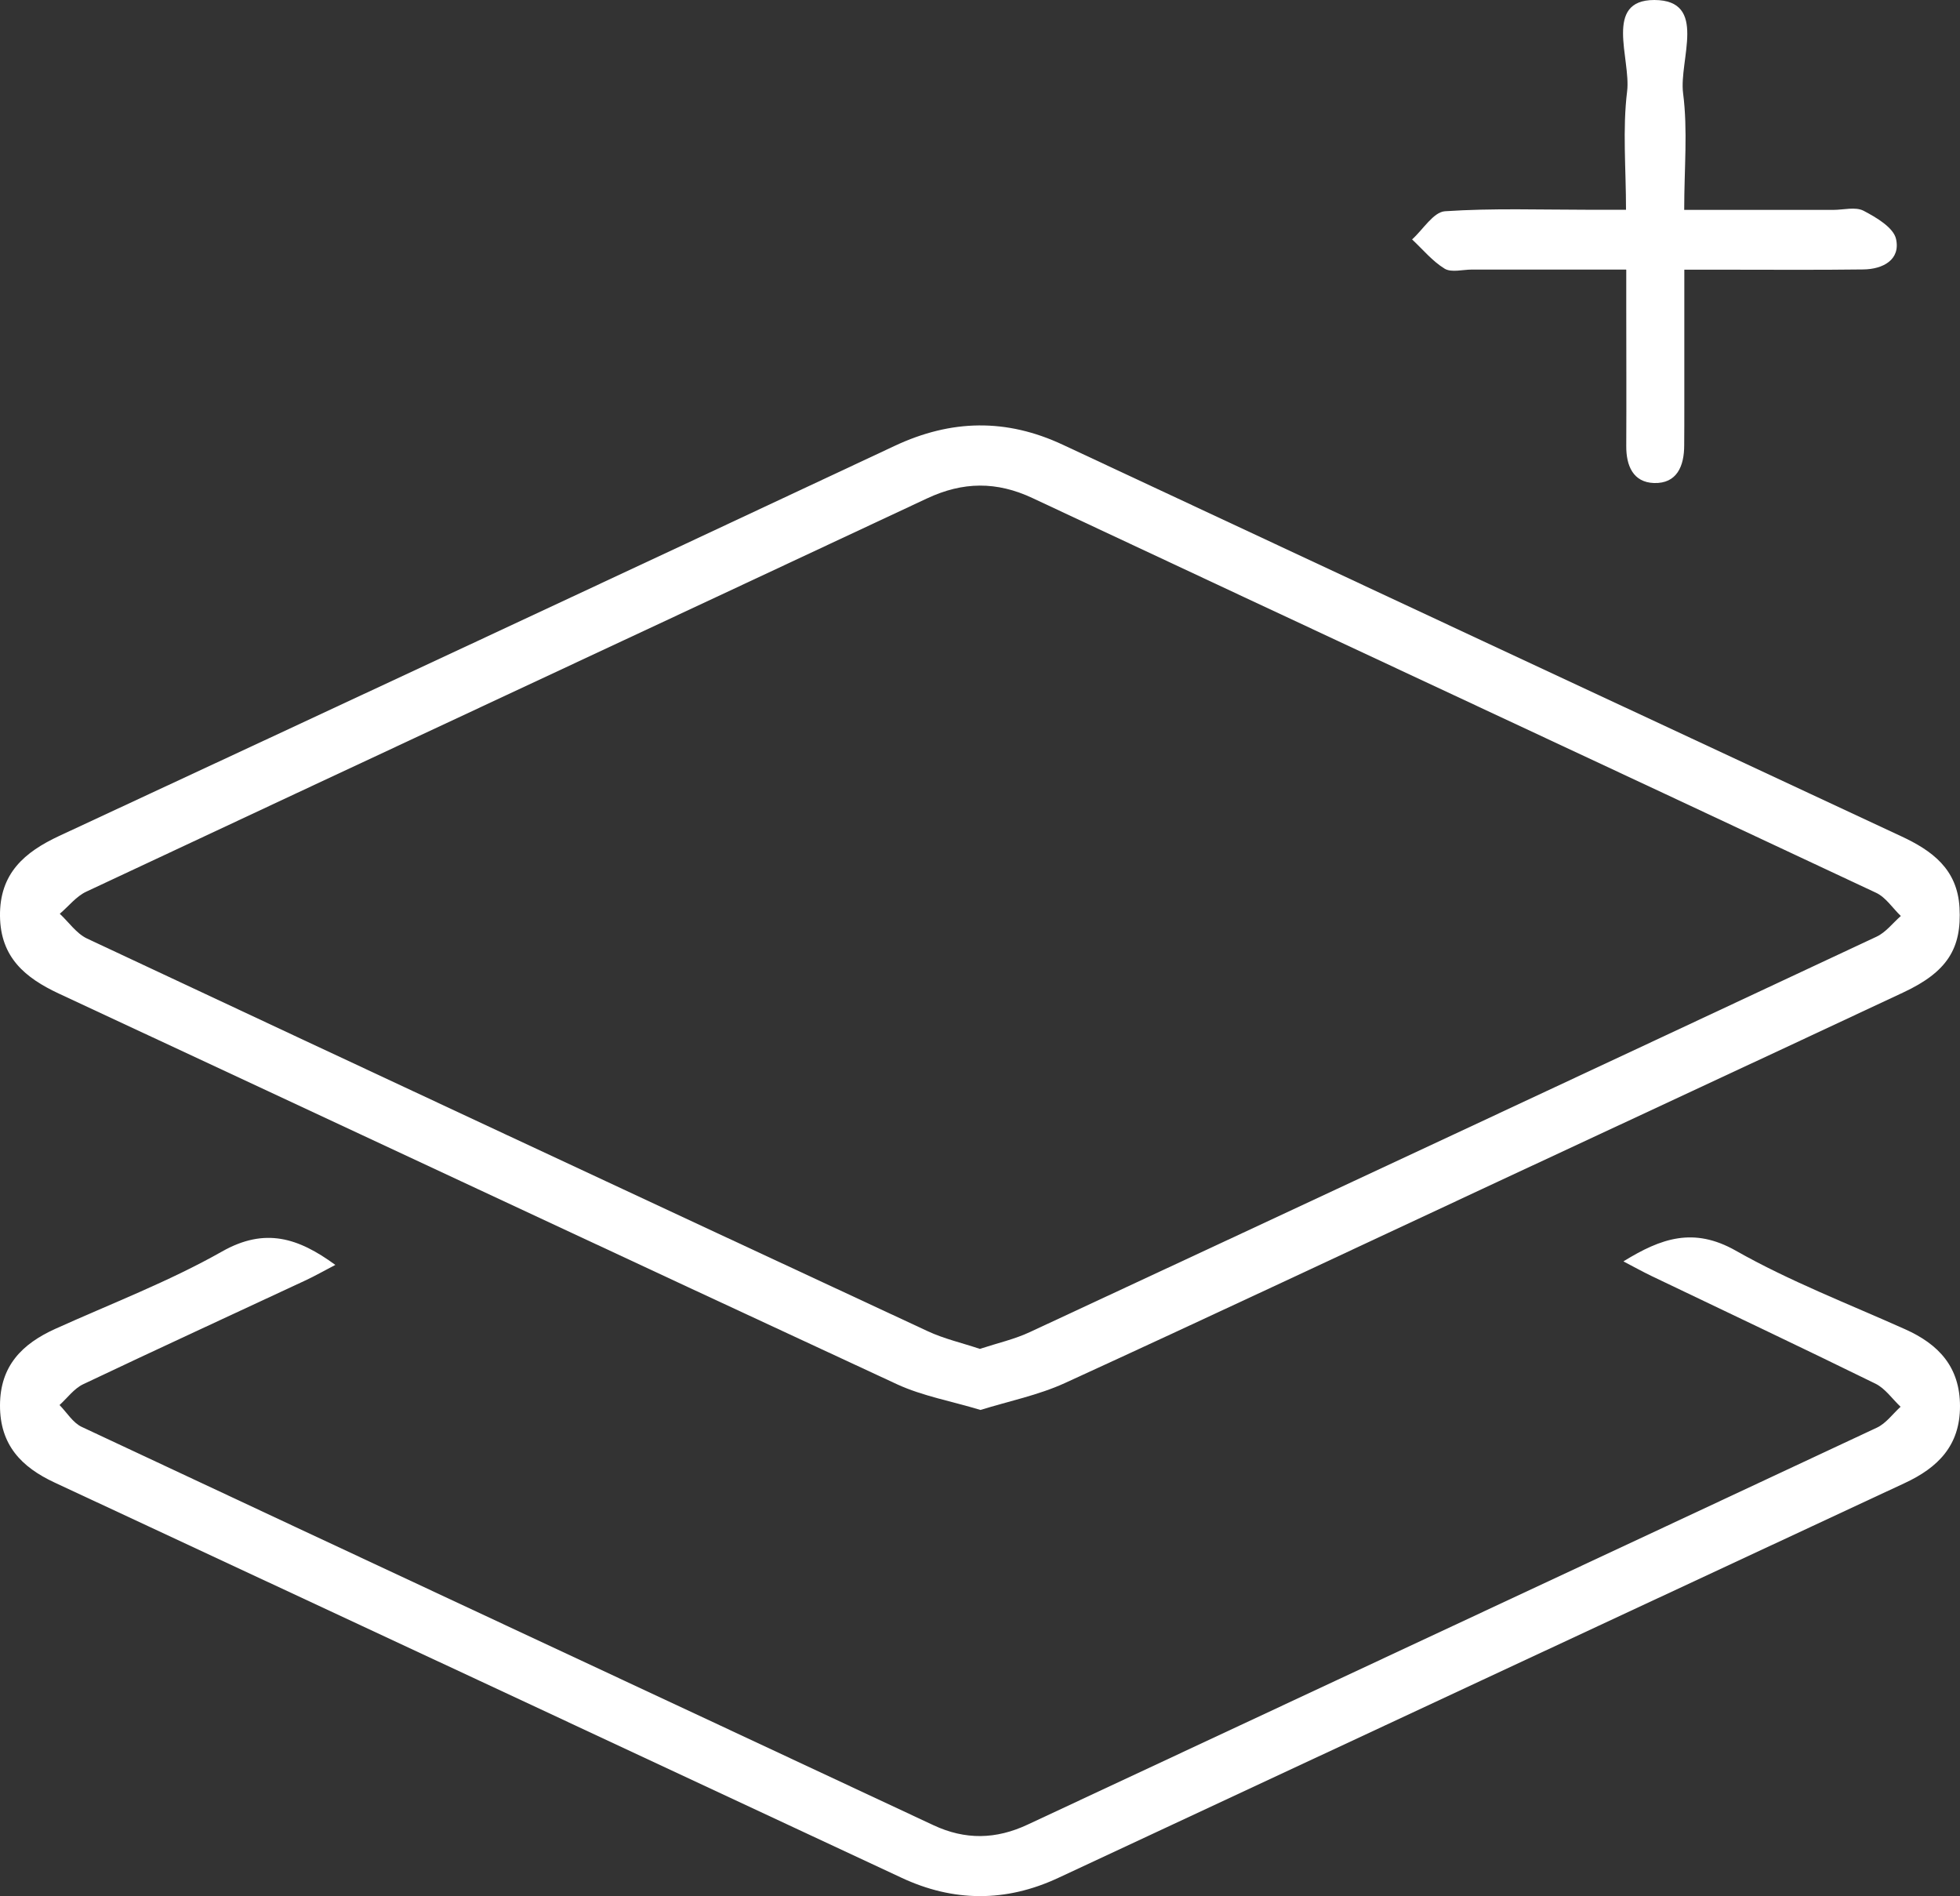
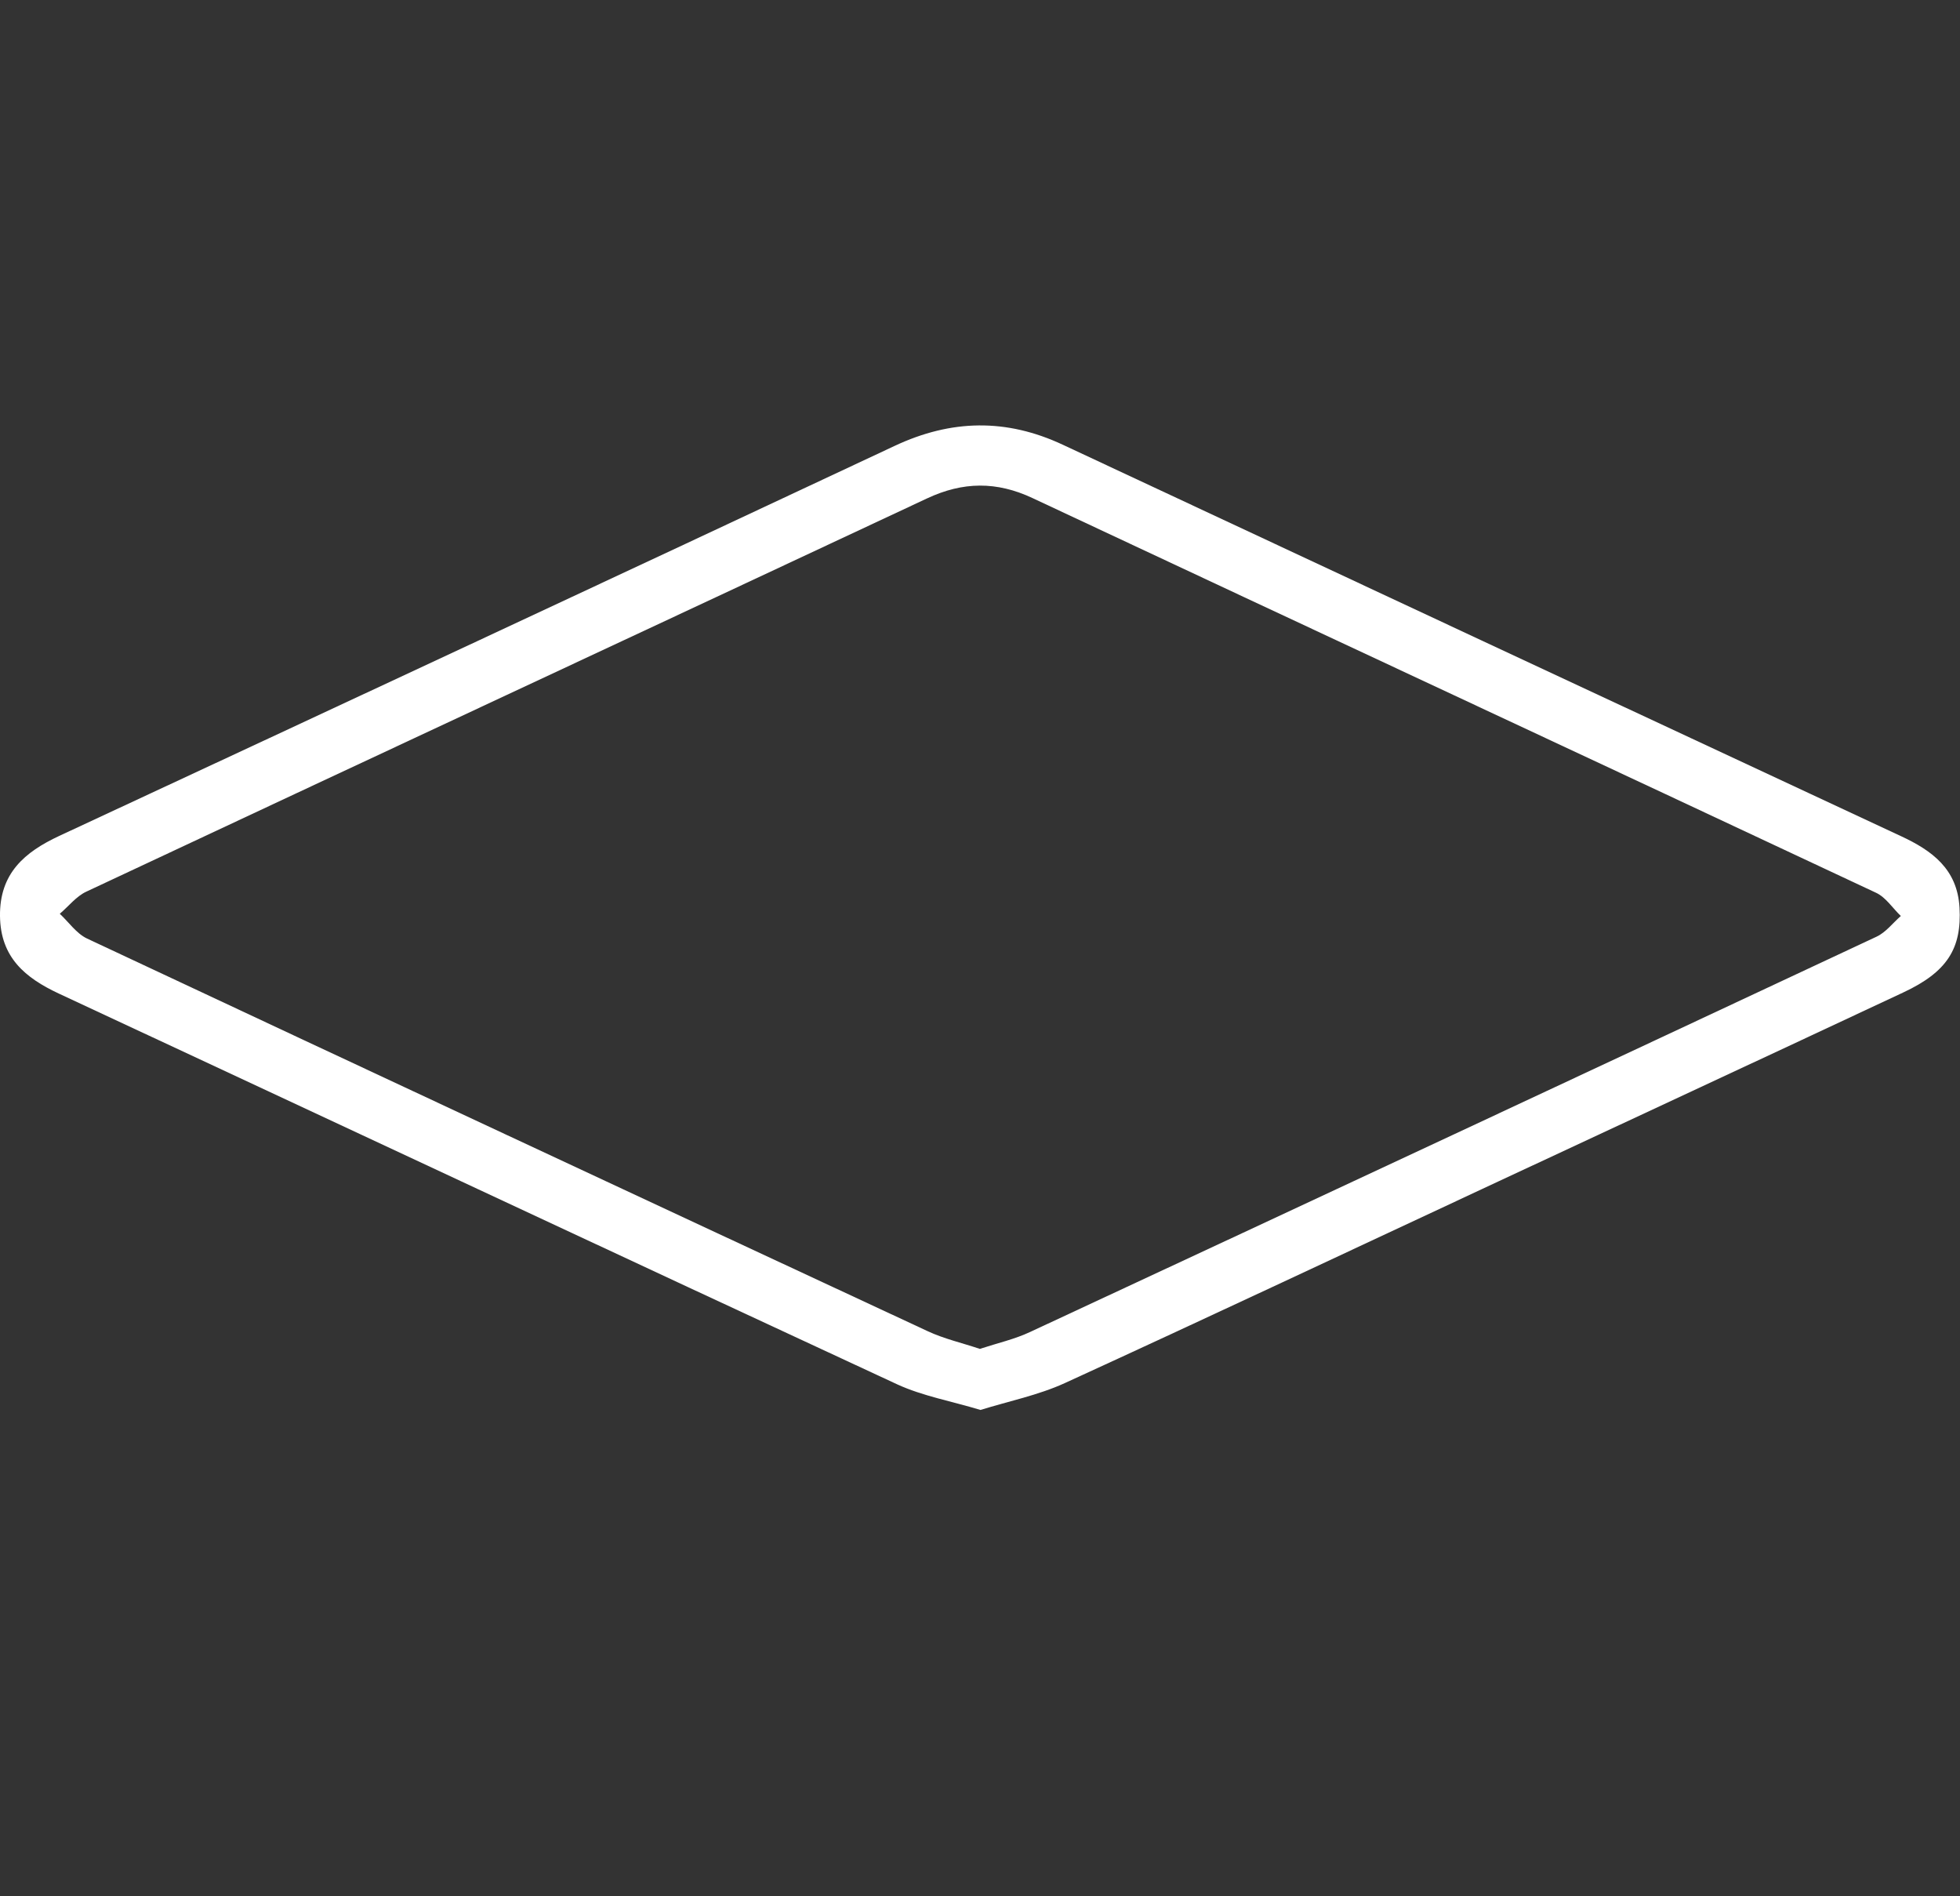
<svg xmlns="http://www.w3.org/2000/svg" viewBox="0 0 159.33 154.11">
  <rect x="0" y="0" width="159.33" height="154.11" fill="#333333" stroke="none" />
  <defs>
    <style>.e{fill:#fff;}</style>
  </defs>
  <g id="a" />
  <g id="b">
    <g id="c">
      <g id="d">
        <g>
          <path class="e" d="M79.71,114.6c-2.38-.72-4.7-1.13-6.77-2.08-22.74-10.54-45.43-21.18-68.15-31.76C2.05,79.48,.04,77.82,0,74.46c-.04-3.47,1.99-5.2,4.82-6.52,22.65-10.54,45.29-21.09,67.91-31.7,4.6-2.16,9.08-2.24,13.67-.09,22.7,10.62,45.42,21.22,68.13,31.81,2.54,1.18,4.58,2.68,4.76,5.8,.19,3.33-1,5.24-4.58,6.91-10.97,5.14-21.96,10.25-32.94,15.37-11.73,5.47-23.45,10.99-35.22,16.38-2.15,.98-4.53,1.46-6.85,2.18Zm-.04-4.97c1.43-.47,2.82-.78,4.07-1.37,22.95-10.68,45.88-21.39,68.81-32.13,.75-.35,1.32-1.11,1.97-1.68-.67-.64-1.22-1.52-2.02-1.89-22.84-10.72-45.71-21.36-68.55-32.07-2.93-1.38-5.67-1.35-8.59,.02-22.77,10.67-45.57,21.28-68.34,31.96-.82,.38-1.44,1.19-2.16,1.8,.73,.68,1.35,1.6,2.21,2.01,22.77,10.68,45.55,21.31,68.35,31.92,1.33,.62,2.79,.95,4.25,1.44Z" />
-           <path class="e" d="M131.99,102.51c3.04-1.87,5.68-2.8,9.11-.86,4.39,2.49,9.15,4.32,13.77,6.39,2.73,1.22,4.46,3.07,4.46,6.26,0,3.2-1.8,4.99-4.49,6.24-22.95,10.69-45.89,21.4-68.83,32.1-4.25,1.98-8.51,1.96-12.75-.03-22.94-10.71-45.88-21.42-68.82-32.11C1.73,119.24-.01,117.43,0,114.22c.01-3.22,1.81-5,4.51-6.22,4.54-2.05,9.23-3.84,13.54-6.28,3.5-1.98,6.2-1.11,9.21,1.09-.89,.46-1.65,.9-2.45,1.27-6.02,2.81-12.05,5.58-18.05,8.43-.74,.35-1.29,1.12-1.92,1.69,.59,.6,1.08,1.43,1.79,1.77,23.07,10.82,46.17,21.58,69.25,32.38,2.59,1.21,5.08,1.16,7.66-.05,23.01-10.76,46.03-21.49,69.03-32.26,.75-.35,1.29-1.12,1.93-1.7-.68-.64-1.25-1.49-2.05-1.88-6.03-2.96-12.11-5.83-18.18-8.74-.73-.35-1.43-.74-2.29-1.19Z" />
-           <path class="e" d="M132.18,21.91c-4.42,0-8.47,0-12.53,0-.75,0-1.66,.26-2.21-.07-1-.61-1.78-1.57-2.65-2.38,.89-.8,1.73-2.22,2.67-2.29,3.88-.26,7.8-.12,11.7-.12,.89,0,1.79,0,3.02,0,0-3.38-.29-6.54,.09-9.63C132.59,4.79,130.33,0,134.48,0c4.38,.01,1.99,4.87,2.34,7.58,.39,3,.09,6.1,.09,9.48,4.21,0,8.17,0,12.12,0,.83,0,1.8-.27,2.46,.07,1.03,.54,2.43,1.36,2.64,2.29,.38,1.69-1.06,2.46-2.65,2.48-3.73,.05-7.47,.02-11.21,.02-.99,0-1.98,0-3.35,0,0,3.79,0,7.41,0,11.04,0,1.08,0,2.16-.01,3.24,0,1.68-.59,3.12-2.46,3.06-1.69-.06-2.26-1.4-2.25-3.01,.02-3.74,0-7.47,0-11.21,0-.9,0-1.8,0-3.11Z" />
        </g>
      </g>
    </g>
  </g>
</svg>